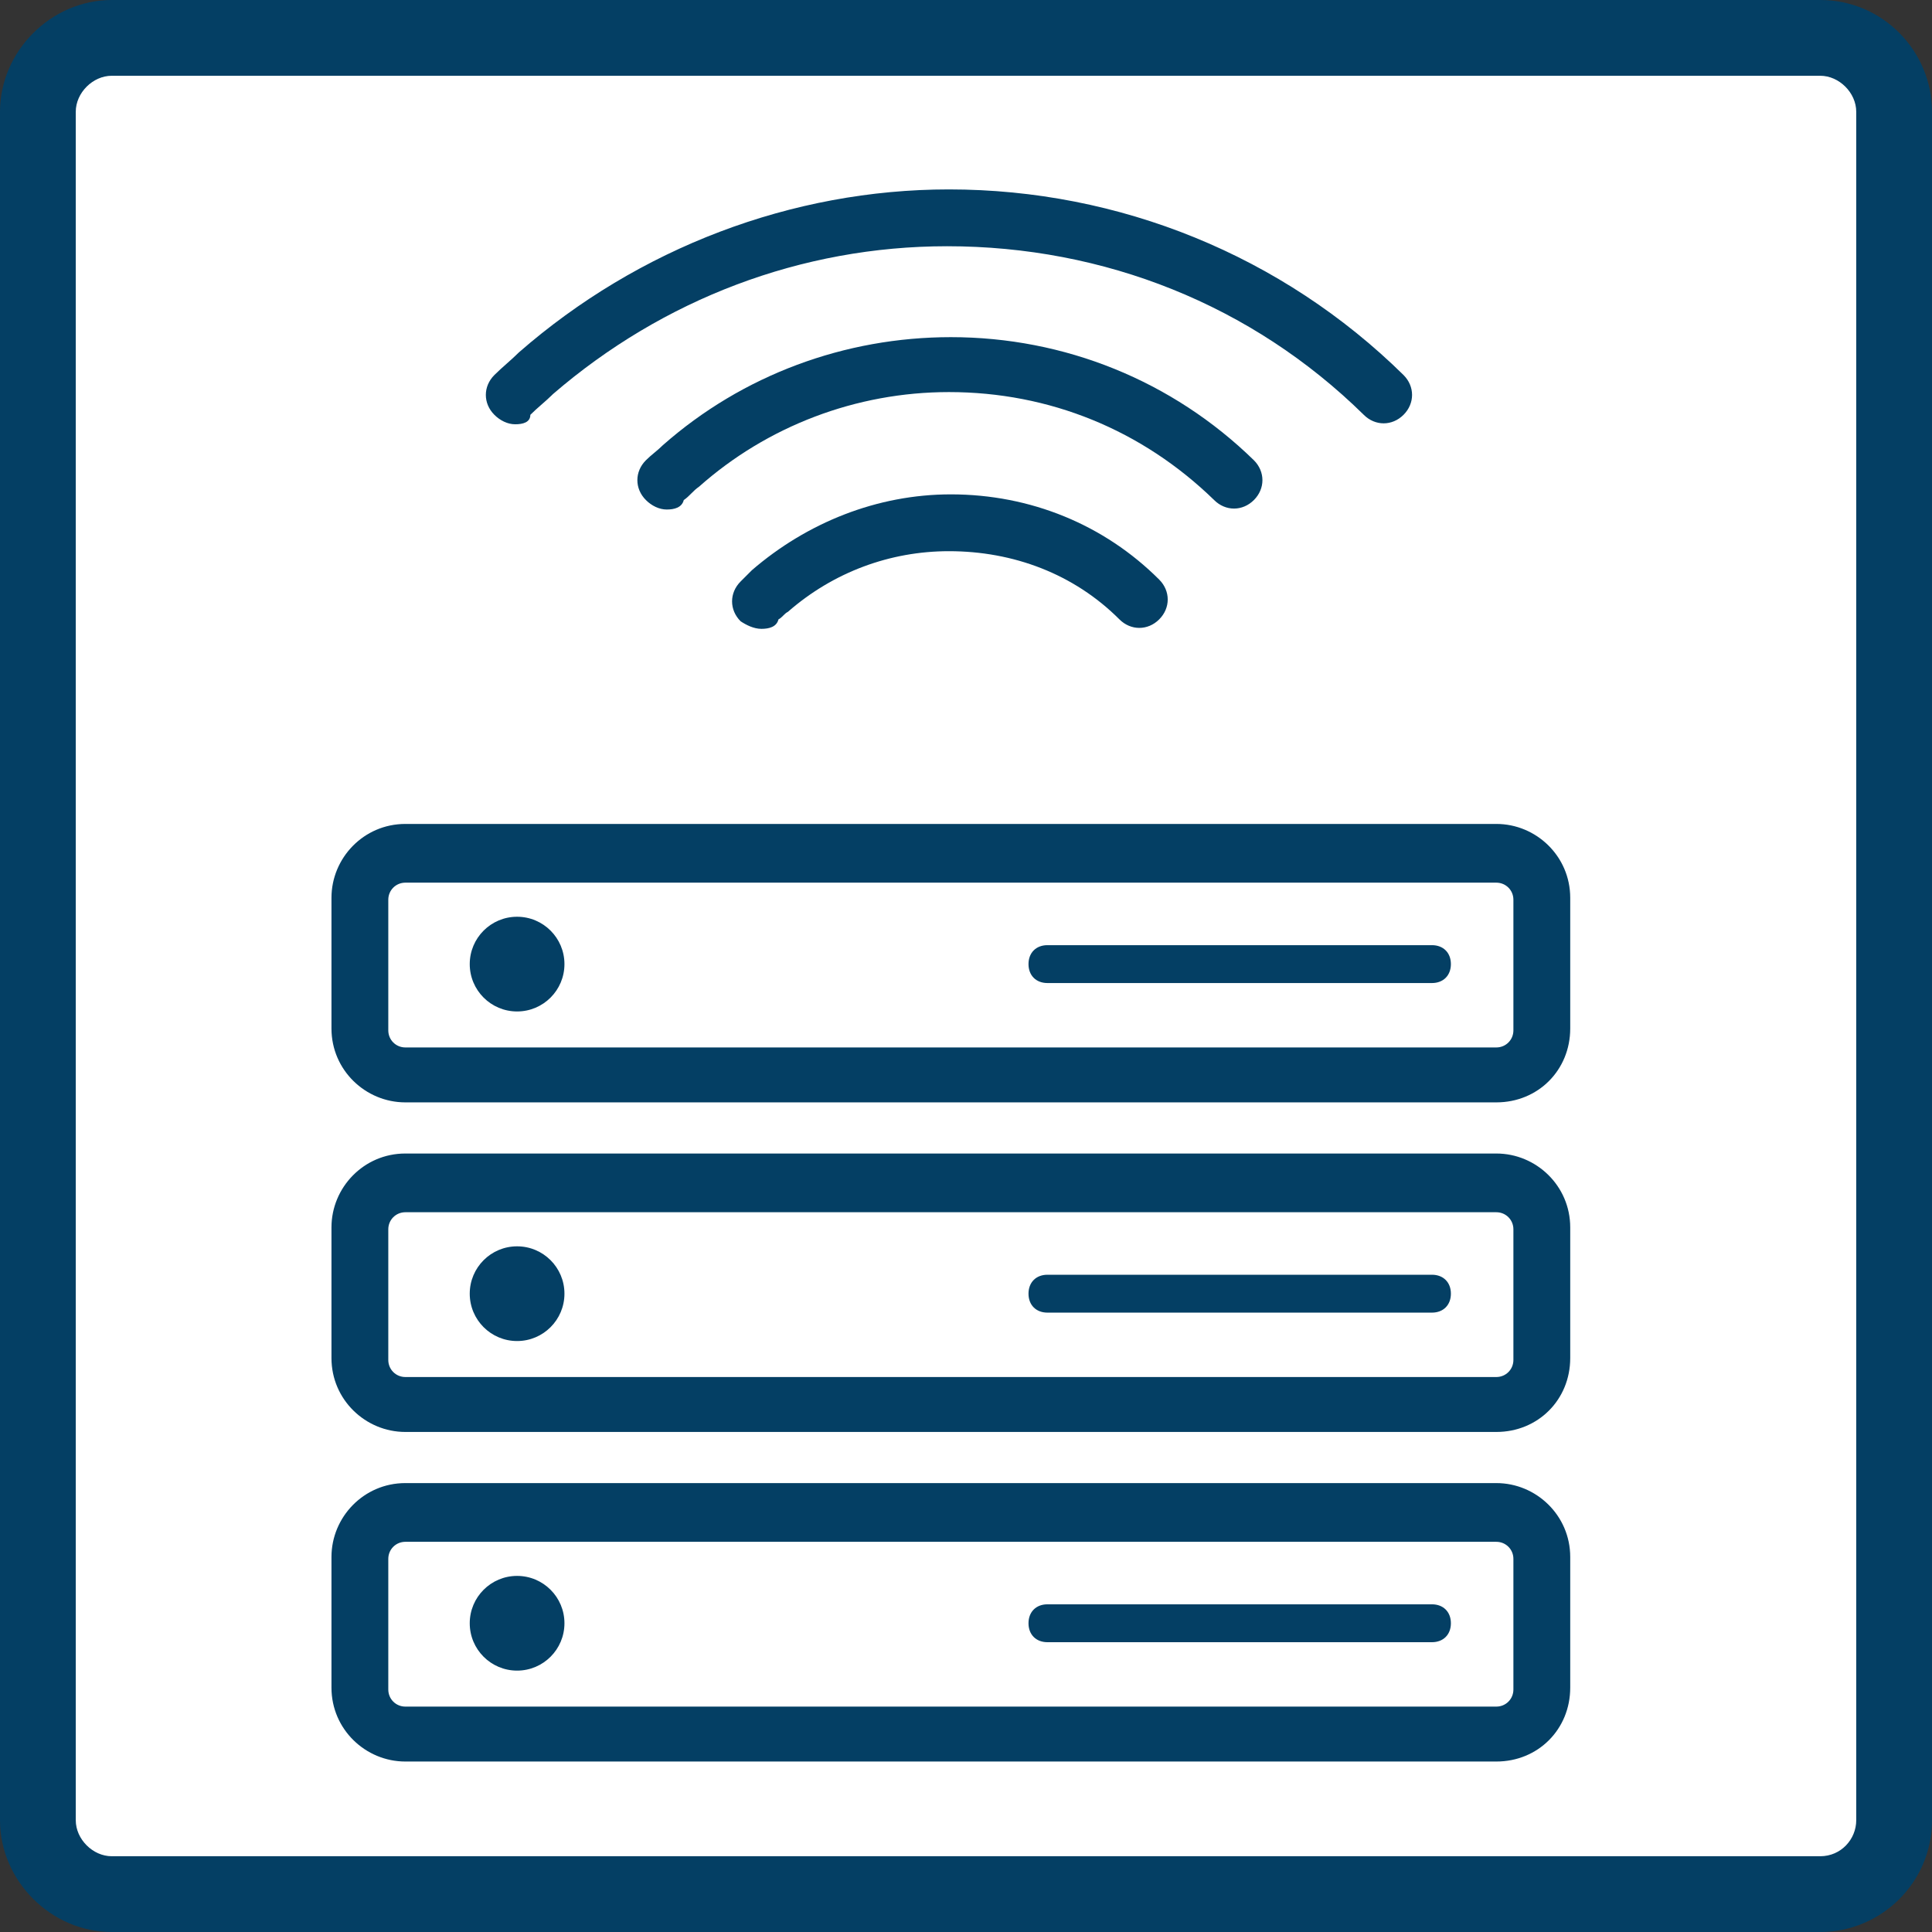
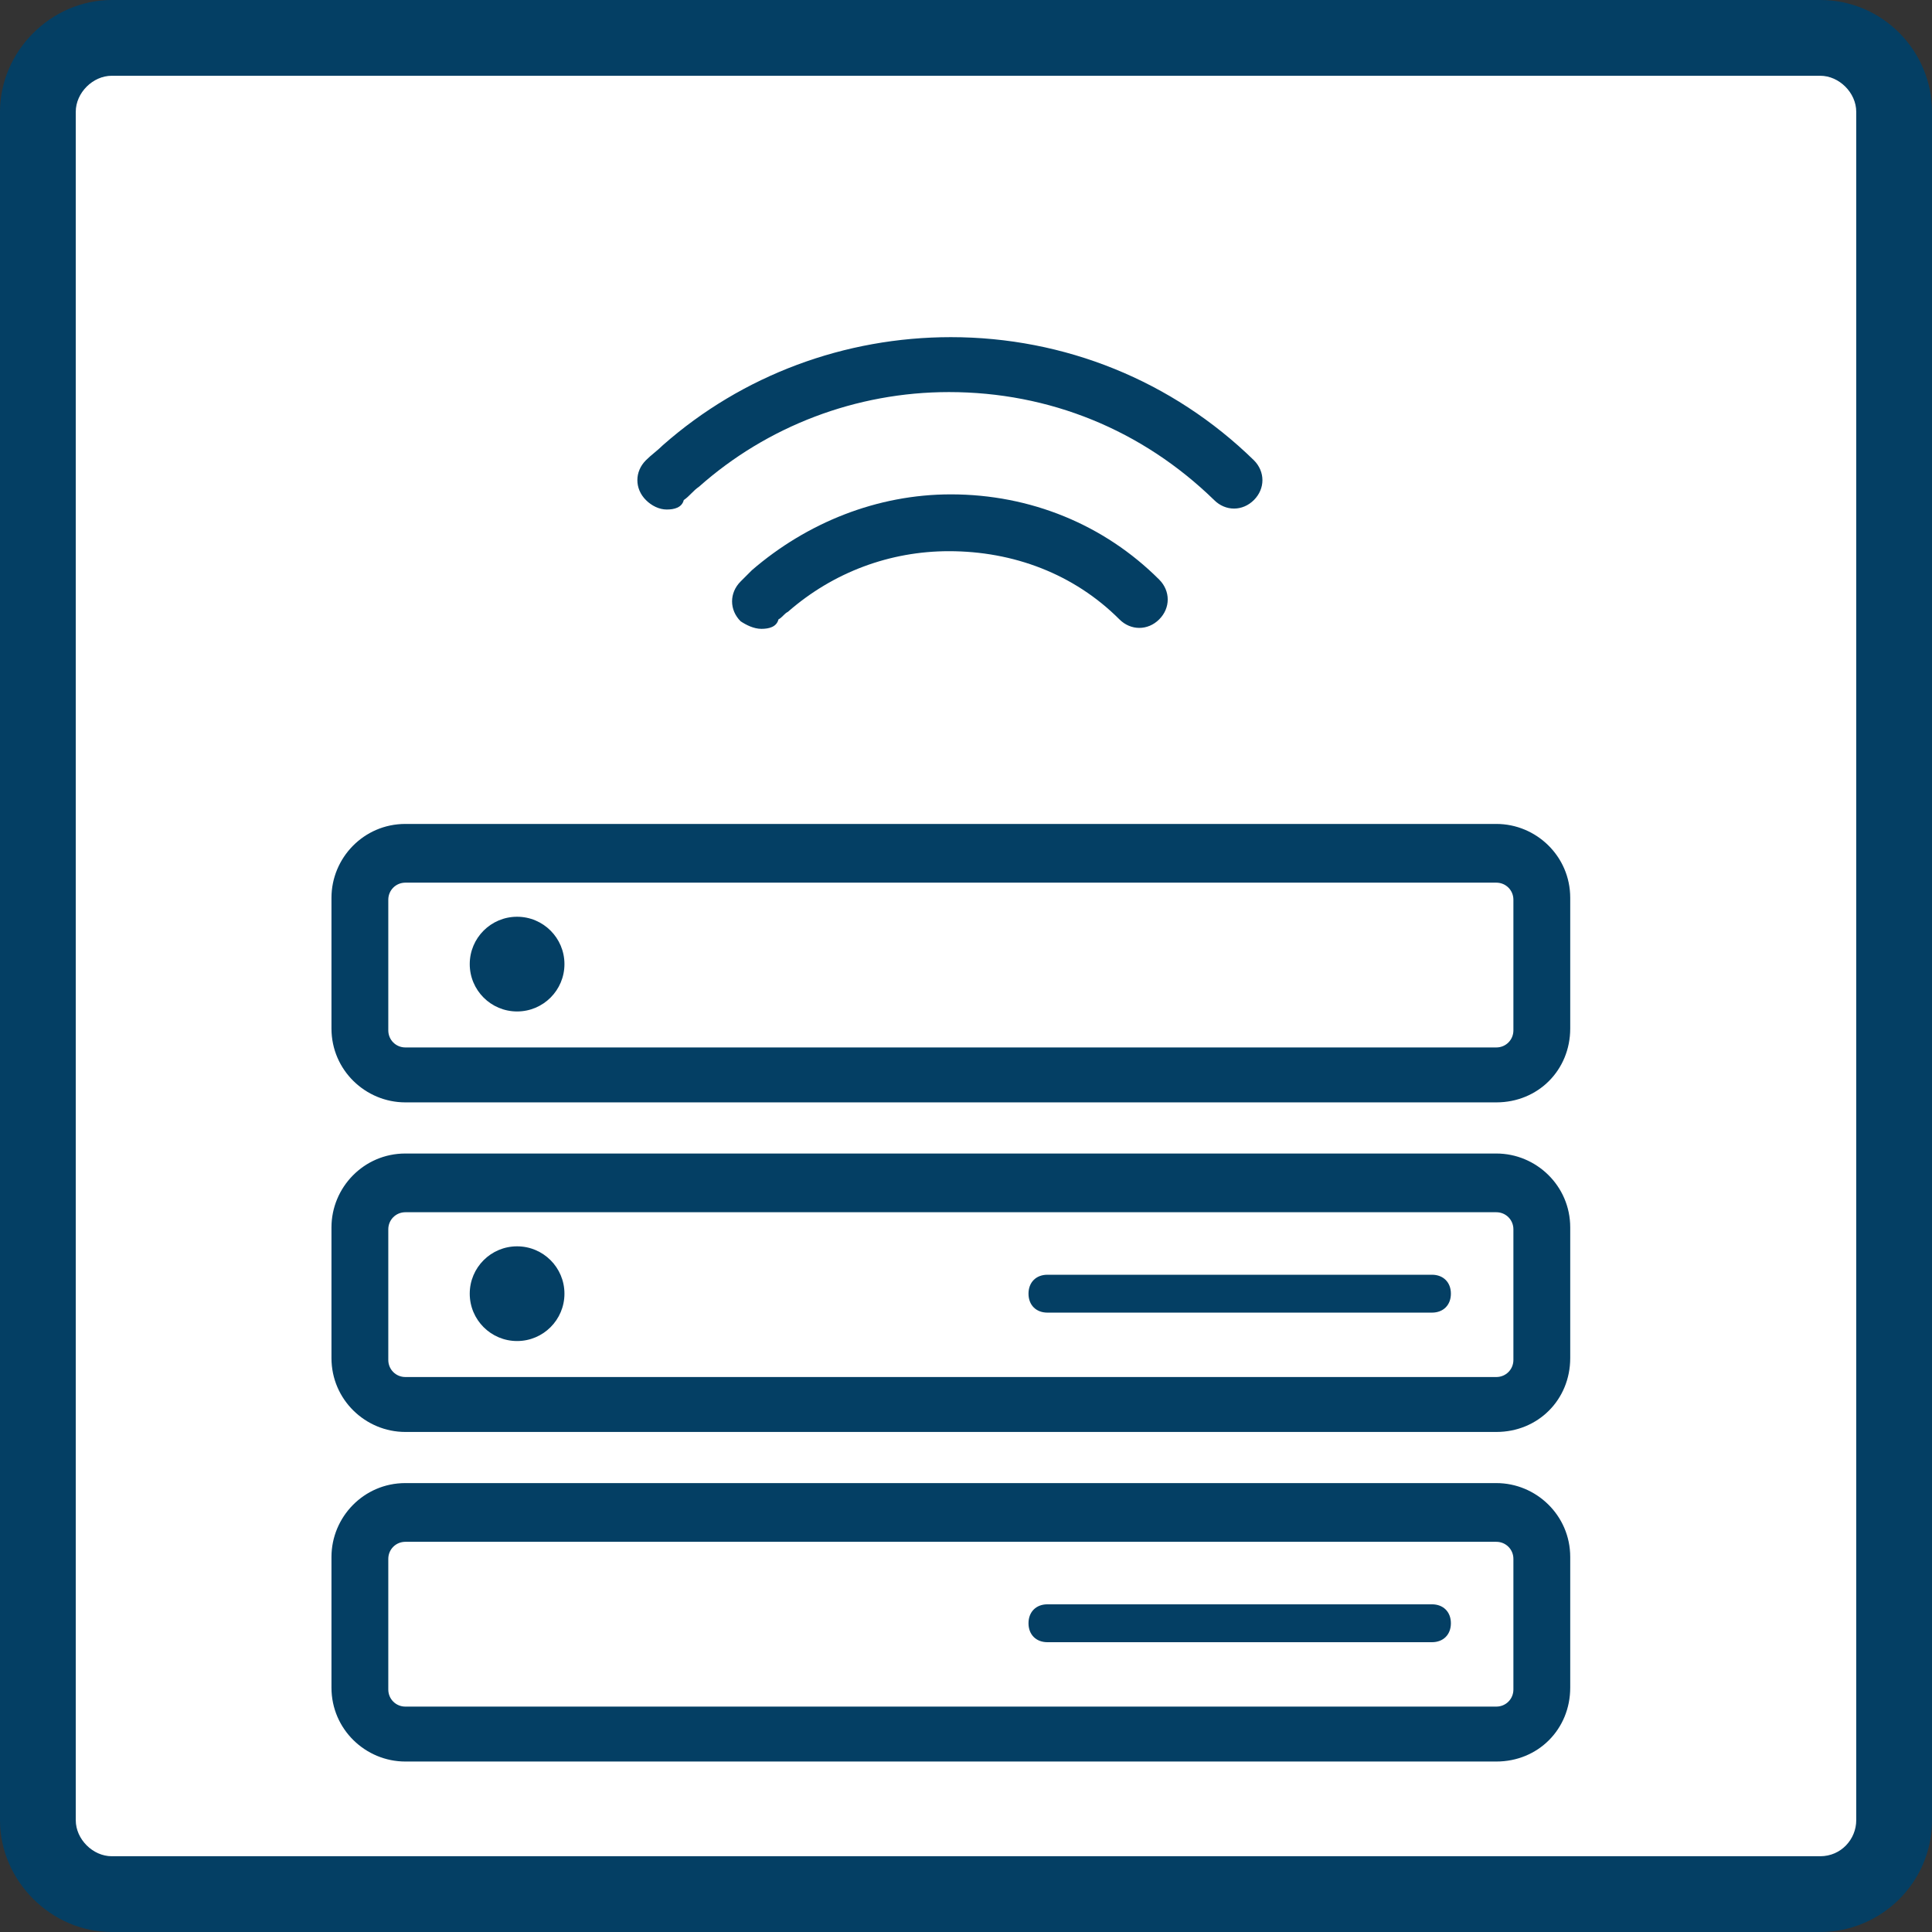
<svg xmlns="http://www.w3.org/2000/svg" version="1.1" id="Ebene_1" x="0px" y="0px" viewBox="0 0 102 102" style="enable-background:new 0 0 102 102;" xml:space="preserve">
  <rect x="0" y="0" width="102" height="102" fill="#333333" stroke="none" />
  <style type="text/css">
	.st0{fill-rule:evenodd;clip-rule:evenodd;fill:#FFFFFF;}
	.st1{fill:none;stroke:#293E75;stroke-width:3;}
	.st2{fill:#043F64;}
	.st3{fill:none;stroke:#6B788E;stroke-width:4;stroke-linecap:round;stroke-linejoin:round;}
	.st4{fill:none;stroke:#E71D73;stroke-width:3;stroke-linecap:round;stroke-miterlimit:10;}
	.st5{fill-rule:evenodd;clip-rule:evenodd;fill:#043F64;}
</style>
  <g>
    <g>
      <g>
        <g>
          <path class="st0" d="M94.6,99.9H4.5c-2.2,0-3.9-1.8-3.9-3.9V5.8c0-2.2,1.8-3.9,3.9-3.9h90.2c2.2,0,3.9,1.8,3.9,3.9v90.2      C98.5,98.1,96.8,99.9,94.6,99.9z" />
        </g>
      </g>
    </g>
    <g>
      <g>
        <path class="st1" d="M62.2,86.8" />
      </g>
    </g>
    <g>
      <g>
        <path class="st1" d="M49.5,41.4" />
      </g>
    </g>
    <g>
      <g>
        <path class="st1" d="M101.5,57" />
      </g>
    </g>
    <g>
      <g>
        <path class="st1" d="M49.5,41.4" />
      </g>
    </g>
  </g>
  <g>
    <g>
      <g>
        <g>
          <g>
            <path class="st2" d="M5.9,0h90.2c3.3,0,5.9,2.7,5.9,5.9v90.2c0,3.3-2.7,5.9-5.9,5.9H5.9C2.7,102,0,99.3,0,96.1V5.9       C0,2.7,2.7,0,5.9,0z M96.1,98c1.1,0,1.9-0.9,1.9-1.9V5.9C98,4.9,97.1,4,96.1,4H5.9C4.9,4,4,4.9,4,5.9v21.6V30v66.1       C4,97.1,4.9,98,5.9,98H96.1z" />
          </g>
        </g>
      </g>
    </g>
  </g>
  <g>
    <g>
      <path class="st3" d="M51.5,25.1" />
    </g>
    <g>
      <path class="st3" d="M51.5,99.4" />
    </g>
  </g>
  <path class="st4" d="M84.3,43.5" />
  <g>
    <g>
-       <path class="st2" d="M27.2,22.4c-0.4,0-0.8-0.2-1.1-0.5c-0.6-0.6-0.6-1.5,0-2.1c0.4-0.4,0.9-0.8,1.3-1.2    c6.3-5.5,14.4-8.6,22.7-8.6c9,0,17.6,3.5,24,9.8c0.6,0.6,0.6,1.5,0,2.1c-0.6,0.6-1.5,0.6-2.1,0c-5.9-5.8-13.7-8.9-22-8.9    c-7.7,0-15,2.8-20.8,7.8c-0.4,0.4-0.8,0.7-1.2,1.1C28,22.3,27.6,22.4,27.2,22.4z" />
-     </g>
+       </g>
    <g>
      <path class="st2" d="M35.2,26.9c-0.4,0-0.8-0.2-1.1-0.5c-0.6-0.6-0.6-1.5,0-2.1c0.3-0.3,0.6-0.5,0.9-0.8c4.2-3.7,9.6-5.7,15.2-5.7    c6,0,11.7,2.3,16,6.5c0.6,0.6,0.6,1.5,0,2.1c-0.6,0.6-1.5,0.6-2.1,0c-3.8-3.7-8.7-5.7-14-5.7c-4.9,0-9.6,1.8-13.2,5    c-0.3,0.2-0.5,0.5-0.8,0.7C36,26.8,35.6,26.9,35.2,26.9z" />
    </g>
    <g>
      <path class="st2" d="M40.2,33.2c-0.4,0-0.8-0.2-1.1-0.4c-0.6-0.6-0.6-1.5,0-2.1c0.2-0.2,0.4-0.4,0.6-0.6c2.9-2.5,6.6-4,10.5-4    c4.2,0,8.1,1.6,11,4.5c0.6,0.6,0.6,1.5,0,2.1c-0.6,0.6-1.5,0.6-2.1,0c-2.4-2.4-5.6-3.6-9-3.6c-3.1,0-6.1,1.1-8.5,3.2    c-0.2,0.1-0.3,0.3-0.5,0.4C41,33.1,40.6,33.2,40.2,33.2z" />
    </g>
  </g>
  <g>
    <g>
      <g>
        <path class="st2" d="M79,58.2H21.4c-2.1,0-3.9-1.7-3.9-3.9v-6.9c0-2.1,1.7-3.9,3.9-3.9H79c2.1,0,3.9,1.7,3.9,3.9v6.9     C82.9,56.5,81.2,58.2,79,58.2z M21.4,46.6c-0.5,0-0.9,0.4-0.9,0.9v6.9c0,0.5,0.4,0.9,0.9,0.9H79c0.5,0,0.9-0.4,0.9-0.9v-6.9     c0-0.5-0.4-0.9-0.9-0.9H21.4z" />
      </g>
      <g>
        <circle class="st5" cx="27.3" cy="50.9" r="2.5" />
      </g>
      <g>
-         <path class="st2" d="M75.6,51.9H55.3c-0.6,0-1-0.4-1-1s0.4-1,1-1h20.3c0.6,0,1,0.4,1,1S76.2,51.9,75.6,51.9z" />
-       </g>
+         </g>
    </g>
    <g>
      <g>
        <path class="st2" d="M79,75.6H21.4c-2.1,0-3.9-1.7-3.9-3.9v-6.9c0-2.1,1.7-3.9,3.9-3.9H79c2.1,0,3.9,1.7,3.9,3.9v6.9     C82.9,73.9,81.2,75.6,79,75.6z M21.4,64c-0.5,0-0.9,0.4-0.9,0.9v6.9c0,0.5,0.4,0.9,0.9,0.9H79c0.5,0,0.9-0.4,0.9-0.9v-6.9     c0-0.5-0.4-0.9-0.9-0.9H21.4z" />
      </g>
      <g>
        <circle class="st5" cx="27.3" cy="68.3" r="2.5" />
      </g>
      <g>
        <path class="st2" d="M75.6,69.3H55.3c-0.6,0-1-0.4-1-1s0.4-1,1-1h20.3c0.6,0,1,0.4,1,1S76.2,69.3,75.6,69.3z" />
      </g>
    </g>
    <g>
      <g>
        <path class="st2" d="M79,93H21.4c-2.1,0-3.9-1.7-3.9-3.9v-6.9c0-2.1,1.7-3.9,3.9-3.9H79c2.1,0,3.9,1.7,3.9,3.9v6.9     C82.9,91.3,81.2,93,79,93z M21.4,81.4c-0.5,0-0.9,0.4-0.9,0.9v6.9c0,0.5,0.4,0.9,0.9,0.9H79c0.5,0,0.9-0.4,0.9-0.9v-6.9     c0-0.5-0.4-0.9-0.9-0.9H21.4z" />
      </g>
      <g>
-         <circle class="st5" cx="27.3" cy="85.7" r="2.5" />
-       </g>
+         </g>
      <g>
        <path class="st2" d="M75.6,86.7H55.3c-0.6,0-1-0.4-1-1s0.4-1,1-1h20.3c0.6,0,1,0.4,1,1S76.2,86.7,75.6,86.7z" />
      </g>
    </g>
  </g>
</svg>